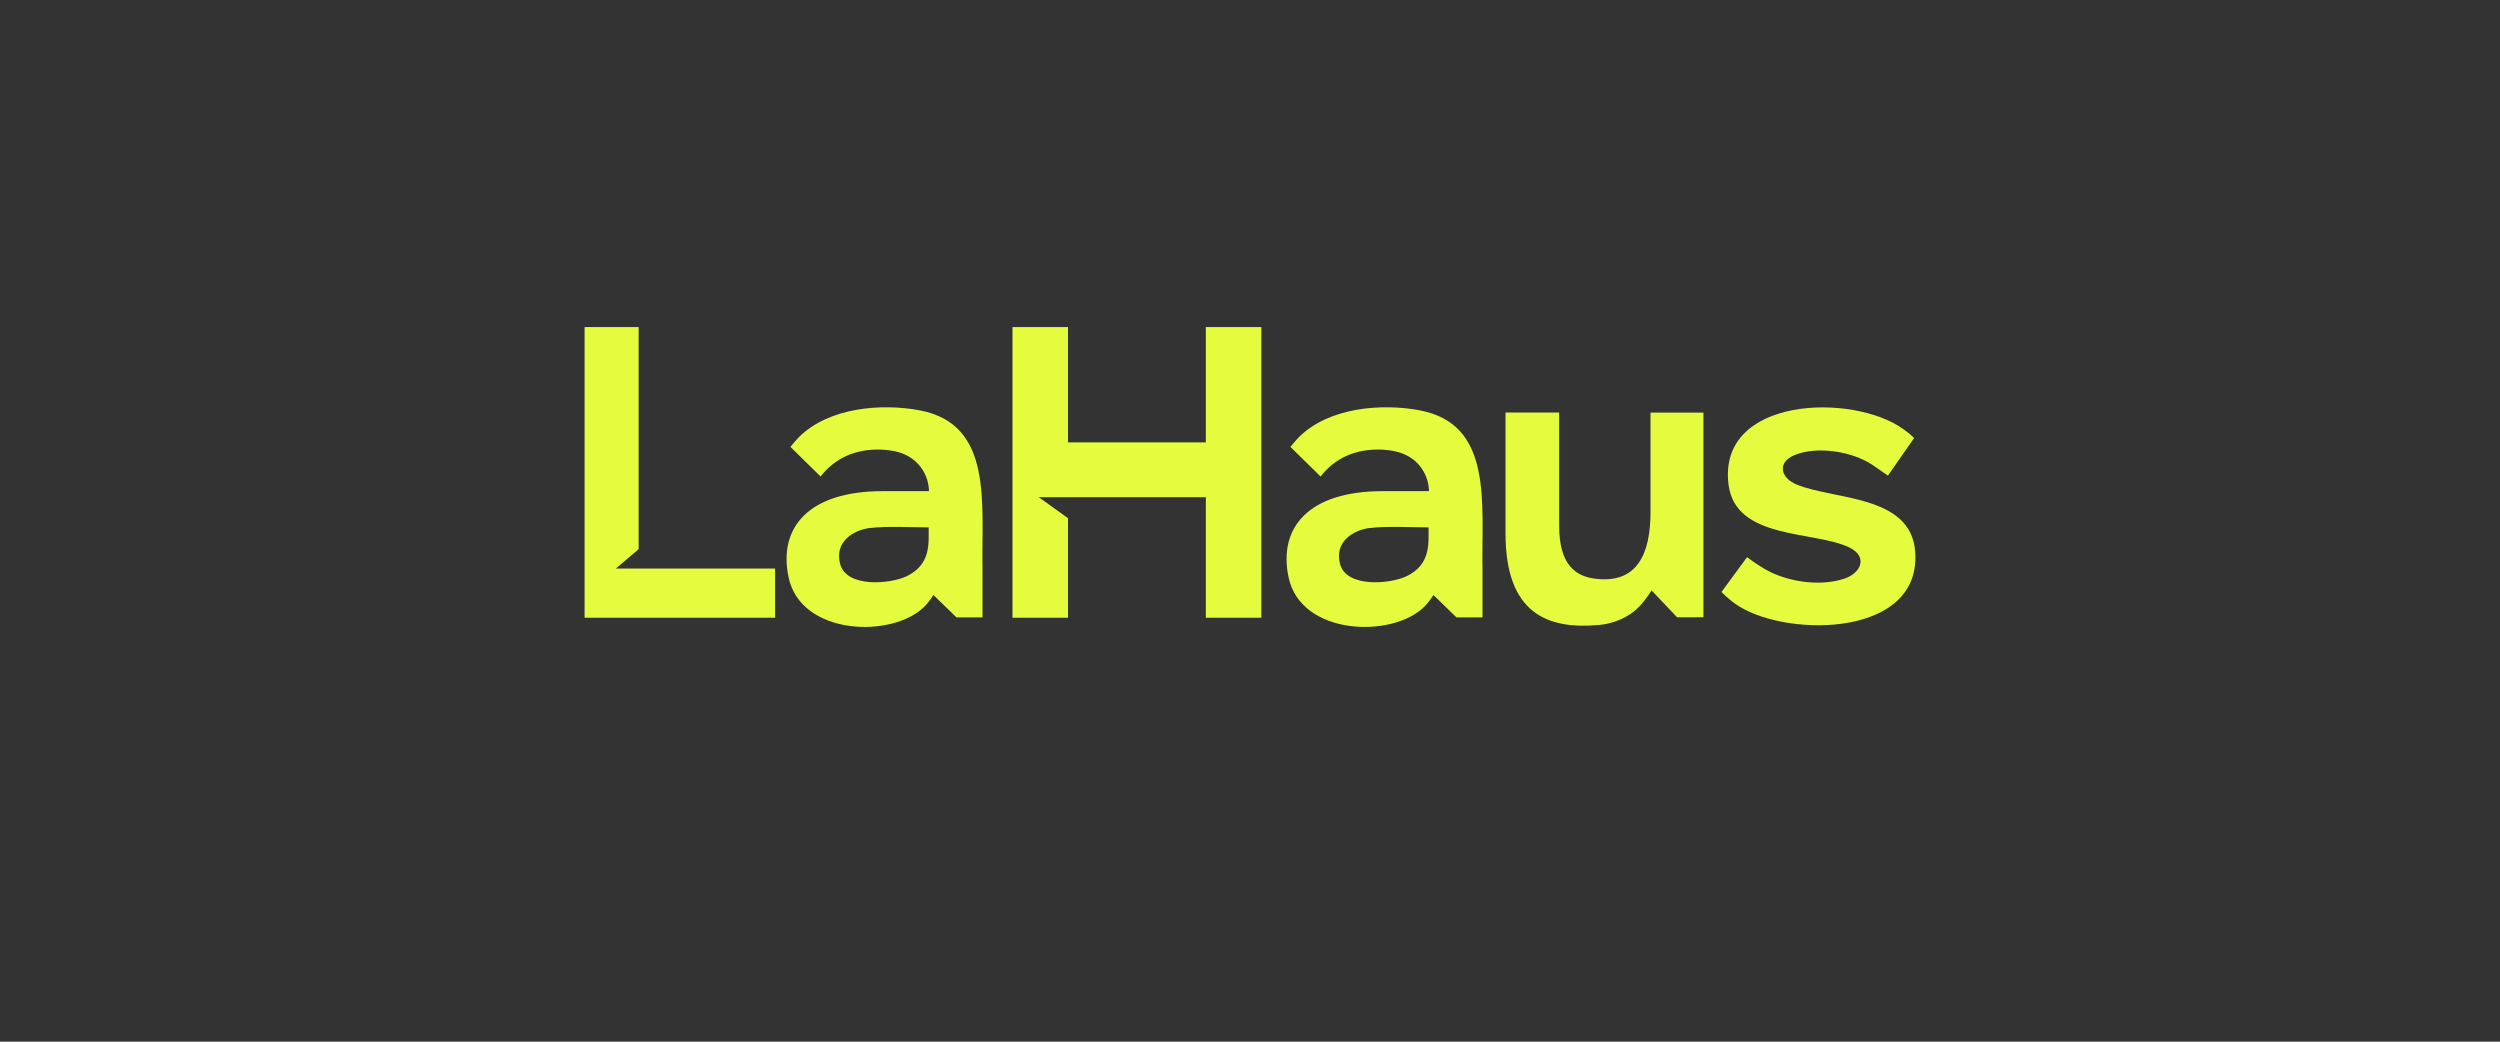
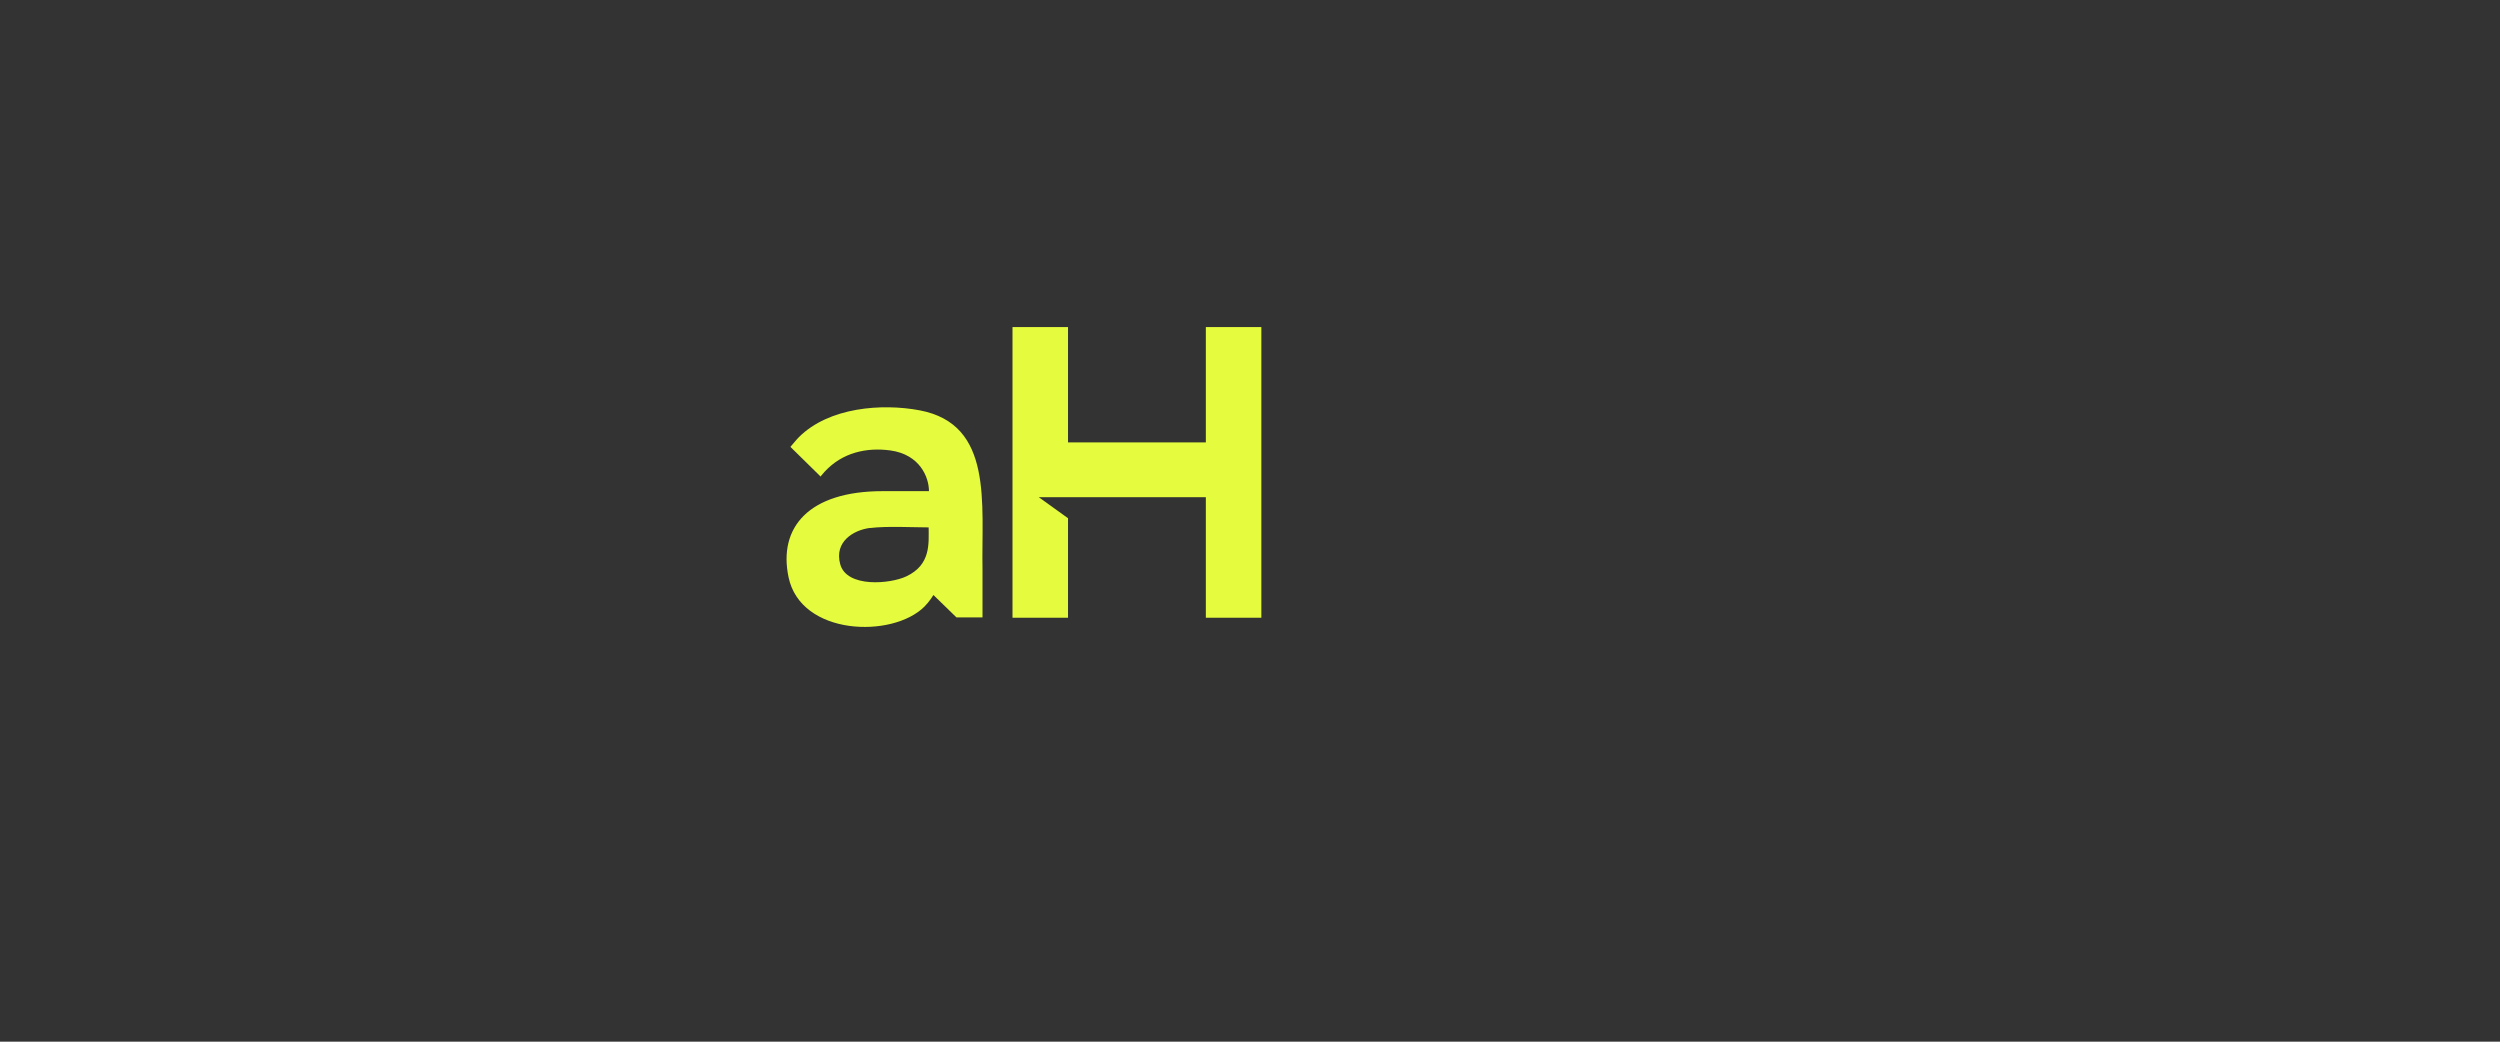
<svg xmlns="http://www.w3.org/2000/svg" id="Capa_2" data-name="Capa 2" viewBox="0 0 240 100">
  <rect x="0" y="0" width="240" height="100" fill="#333333" stroke="none" />
  <defs>
    <style>      .cls-1 {        fill: #fff;        opacity: 0;      }      .cls-2 {        fill: #e5fb3e;      }    </style>
  </defs>
  <g id="Inmobiliaria">
    <g>
      <g>
        <polygon class="cls-2" points="102.53 31.4 102.53 42.47 115.76 42.47 115.76 31.4 121.09 31.4 121.09 59.3 115.76 59.3 115.76 47.73 99.72 47.73 102.53 49.75 102.53 59.3 97.2 59.3 97.2 31.4 102.53 31.4" />
        <path class="cls-2" d="M94.32,59.27h-2.5l-2.21-2.15s-.38.63-.86,1.11c-3.07,3.07-11.88,2.81-13.05-2.82-1-4.77,1.93-8.26,9.04-8.26h4.44c0-1.31-.85-3.52-3.72-3.91-2.26-.3-4.59.19-6.3,2.05-.33.36-.38.46-.38.46l-2.9-2.85s.57-.69.81-.93c2.88-2.88,7.97-3.26,11.59-2.58,7.12,1.34,5.92,8.95,6.04,15.35v4.52ZM83.53,50.68c-1.59.2-3.46,1.32-2.87,3.48.62,2.29,4.81,1.9,6.35,1.17,2.37-1.12,2.14-3.16,2.14-4.7-1.4,0-4.06-.14-5.62.06Z" />
-         <path class="cls-2" d="M142.32,59.27h-2.5l-2.21-2.15s-.38.63-.86,1.11c-3.07,3.07-11.88,2.81-13.05-2.82-1-4.77,1.93-8.26,9.04-8.26h4.44c0-1.31-.85-3.52-3.72-3.91-2.26-.3-4.59.19-6.3,2.05-.33.36-.38.46-.38.46l-2.9-2.85s.57-.69.81-.93c2.88-2.88,7.97-3.26,11.59-2.58,7.12,1.34,5.92,8.95,6.04,15.35v4.52ZM131.52,50.68c-1.59.2-3.46,1.32-2.87,3.48.62,2.29,4.81,1.9,6.35,1.17,2.37-1.12,2.14-3.16,2.14-4.7-1.4,0-4.06-.14-5.62.06Z" />
-         <path class="cls-2" d="M149.68,39.61v10.87c0,3.82,1.64,4.86,3.49,5.08,4.02.49,5.28-2.41,5.28-6.43,0-3.01,0-9.52,0-9.52h5.08v19.65h-2.53l-2.45-2.58s-.54.89-1.23,1.6c-.97,1-2.45,1.59-3.75,1.71-4.96.47-9.04-1.04-9.04-8.77v-11.62h5.14Z" />
-         <polygon class="cls-2" points="61.31 31.4 61.31 52.72 59.12 54.58 74.41 54.58 74.41 59.3 56.12 59.3 56.12 31.4 61.31 31.4" />
-         <path class="cls-2" d="M181.23,45.65s-.59-.41-1.42-.98c-1.93-1.33-5.32-1.88-7.51-.99-1.71.69-1.4,2.19.19,2.84,3.56,1.47,10.88.98,11.36,6.34.73,8.26-12.01,8.37-16.88,5.36-.96-.59-1.71-1.39-1.71-1.39l2.46-3.34s1.07.82,2.05,1.33c2.09,1.09,5.07,1.47,7.29.73,1.59-.53,2.28-2.09.52-2.97-3.32-1.66-10.96-.7-11.64-6.05-1.08-8.48,11.93-8.83,16.77-5.34.88.63,1.04.87,1.04.87l-2.51,3.6Z" />
      </g>
-       <rect class="cls-1" width="240" height="100" />
    </g>
  </g>
</svg>